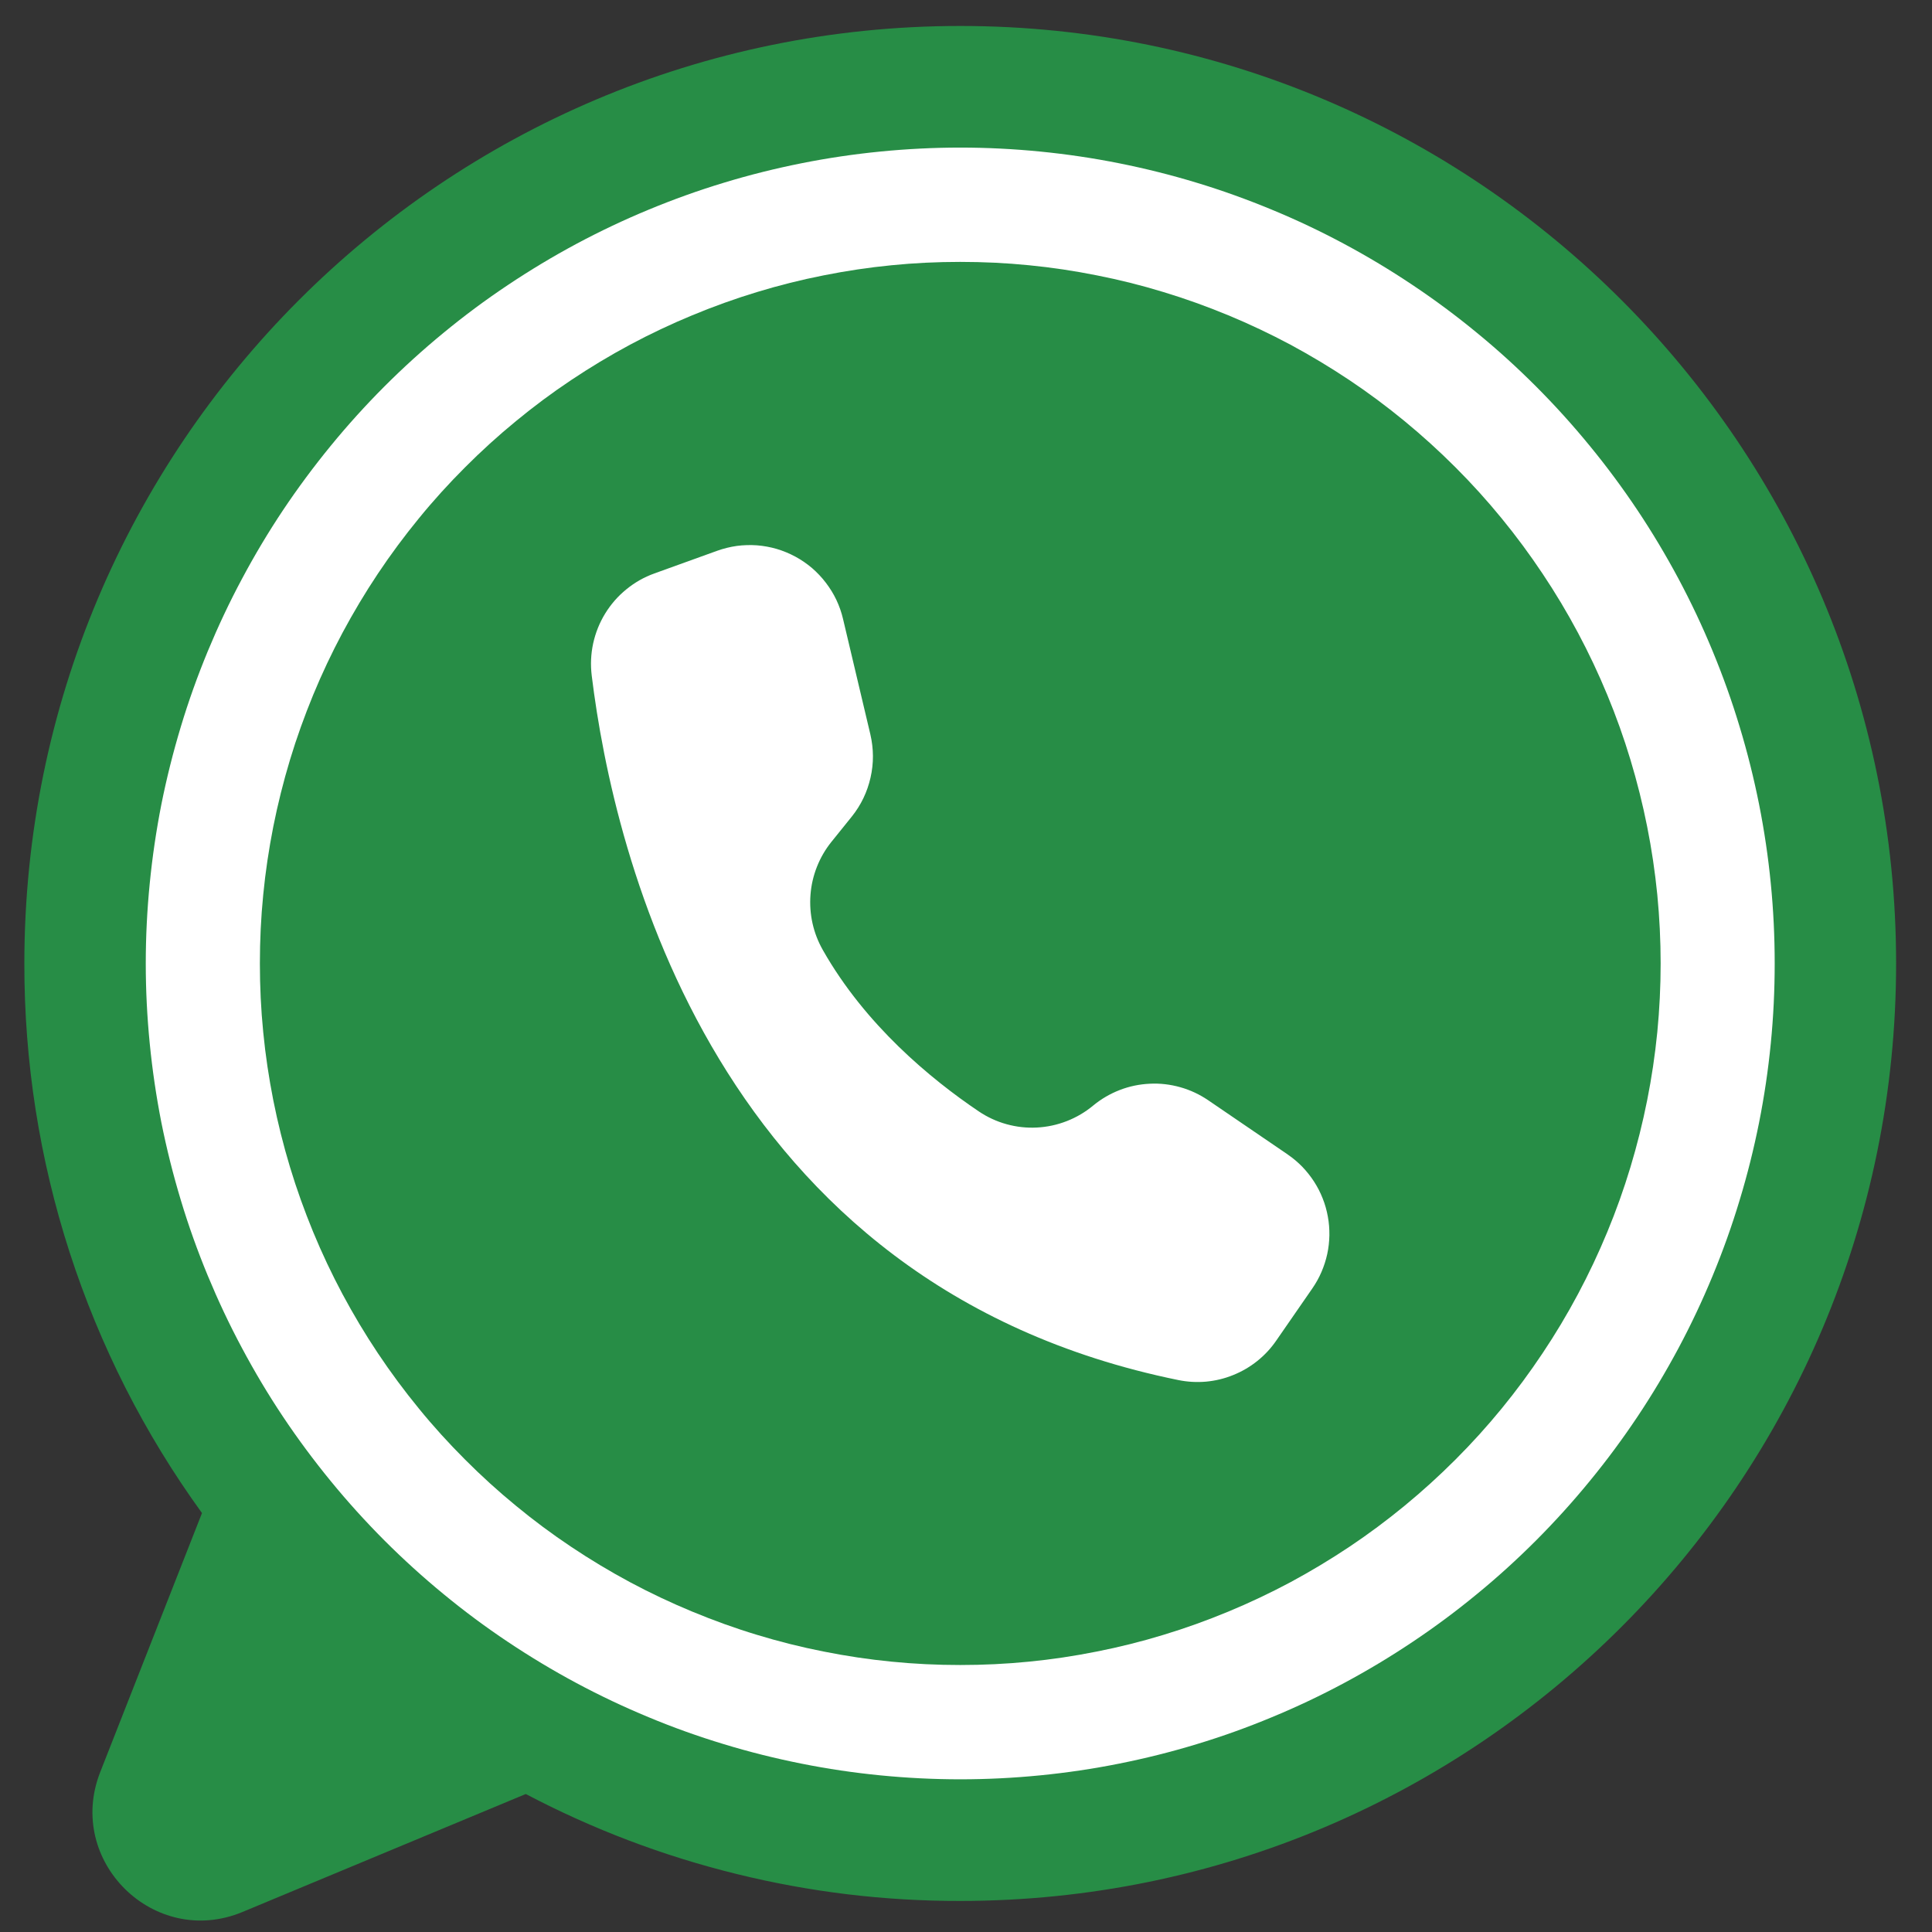
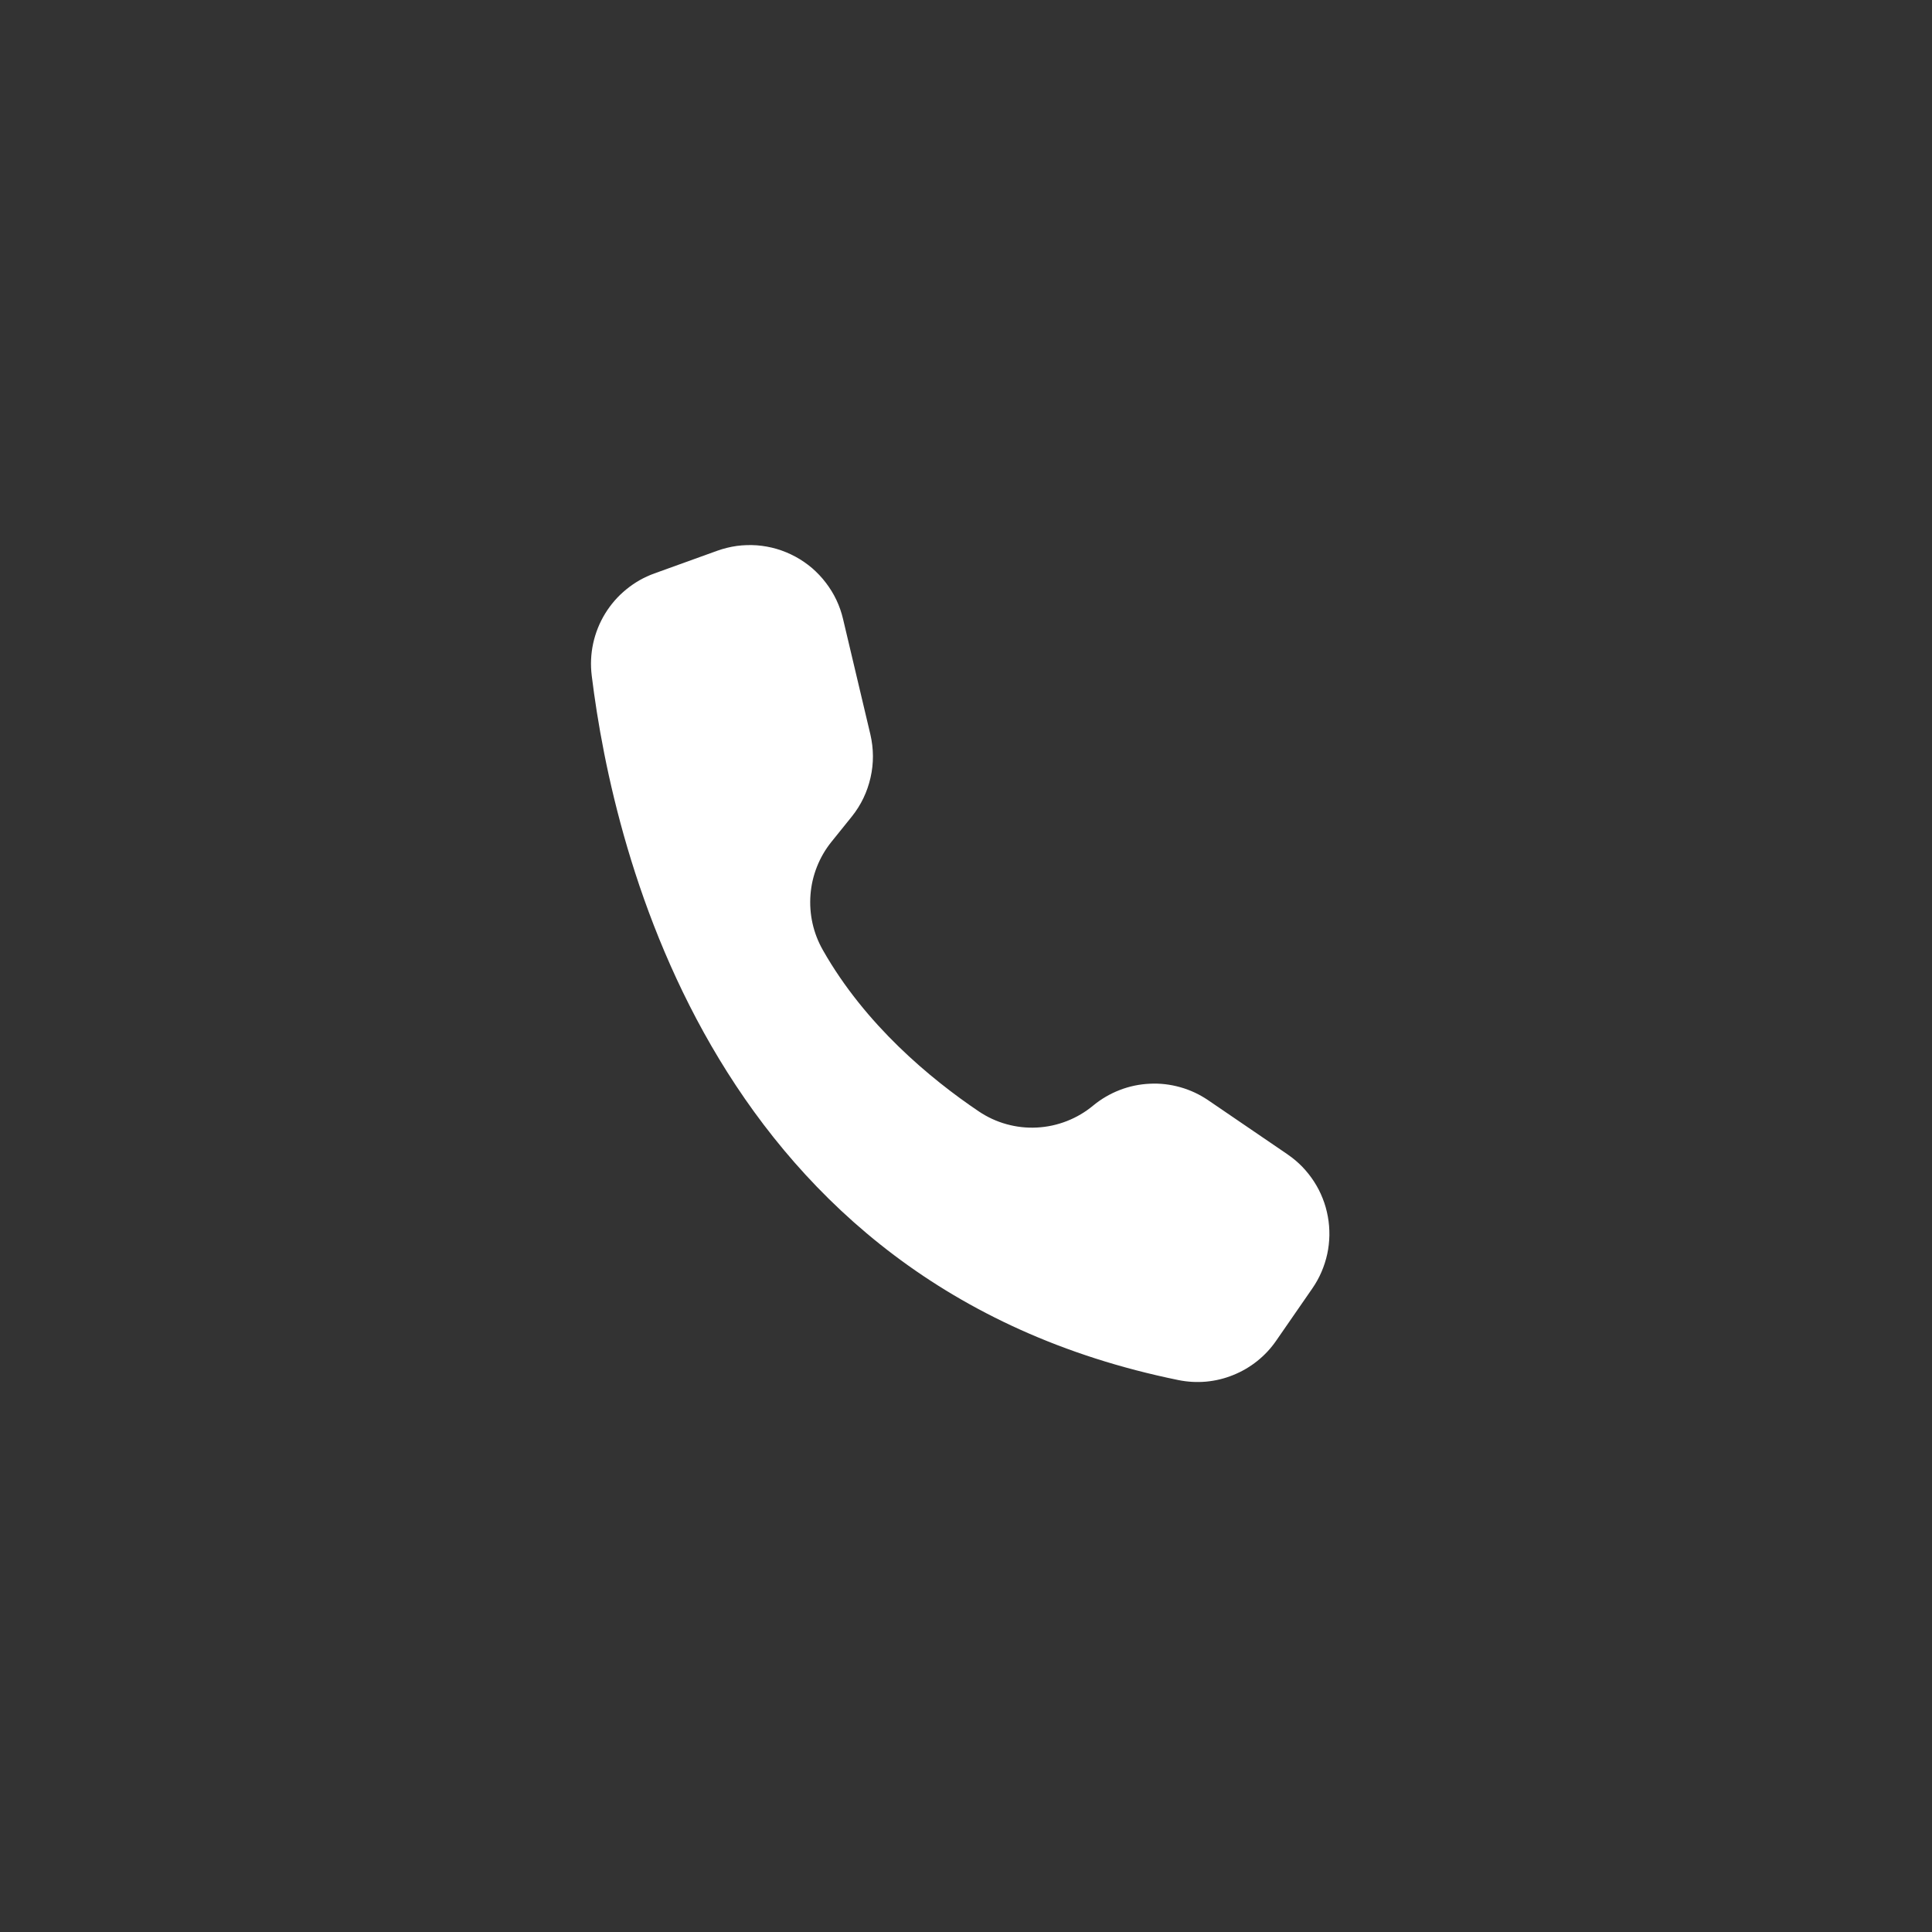
<svg xmlns="http://www.w3.org/2000/svg" width="150" zoomAndPan="magnify" viewBox="0 0 112.5 112.5" height="150" preserveAspectRatio="xMidYMid meet" version="1.0">
  <rect x="0" y="0" width="112.5" height="112.5" fill="#333333" stroke="none" />
  <defs>
    <clipPath id="bed761663e">
      <path d="M 1.398 1.492 L 110.414 1.492 L 110.414 112 L 1.398 112 Z M 1.398 1.492 " clip-rule="nonzero" />
    </clipPath>
  </defs>
  <g clip-path="url(#bed761663e)">
-     <path fill="#278d46" d="M 110.41 56.102 C 110.41 86.25 86.012 110.691 55.914 110.691 C 51.508 110.699 47.168 110.176 42.887 109.121 C 38.609 108.07 34.52 106.516 30.617 104.465 C 30.594 104.477 30.574 104.484 30.551 104.492 L 14.125 111.332 C 8.984 113.473 3.801 108.375 5.836 103.188 L 11.762 88.105 C 10.086 85.793 8.602 83.363 7.309 80.82 C 6.02 78.273 4.934 75.641 4.055 72.926 C 3.176 70.207 2.516 67.438 2.074 64.617 C 1.633 61.797 1.414 58.957 1.418 56.102 C 1.418 25.953 25.816 1.512 55.914 1.512 C 86.012 1.512 110.41 25.953 110.41 56.102 Z M 110.41 56.102 " fill-opacity="1" fill-rule="nonzero" />
-   </g>
-   <path fill="#ffffff" d="M 103.34 56.102 C 103.34 57.656 103.266 59.211 103.113 60.758 C 102.961 62.305 102.734 63.844 102.43 65.371 C 102.125 66.895 101.75 68.402 101.297 69.891 C 100.848 71.383 100.324 72.844 99.73 74.281 C 99.137 75.719 98.473 77.125 97.742 78.496 C 97.008 79.867 96.211 81.203 95.348 82.496 C 94.484 83.789 93.562 85.035 92.574 86.238 C 91.59 87.441 90.547 88.594 89.449 89.695 C 88.352 90.793 87.203 91.84 86 92.824 C 84.801 93.812 83.555 94.738 82.262 95.602 C 80.973 96.465 79.641 97.266 78.27 98 C 76.902 98.734 75.5 99.398 74.062 99.992 C 72.629 100.59 71.168 101.113 69.684 101.562 C 68.195 102.016 66.691 102.391 65.168 102.695 C 63.645 103 62.109 103.227 60.562 103.379 C 59.02 103.531 57.469 103.609 55.914 103.609 C 54.363 103.609 52.812 103.531 51.266 103.379 C 49.719 103.227 48.188 103 46.664 102.695 C 45.141 102.391 43.633 102.016 42.148 101.562 C 40.66 101.113 39.199 100.59 37.766 99.992 C 36.332 99.398 34.93 98.734 33.559 98 C 32.188 97.266 30.859 96.465 29.566 95.602 C 28.273 94.738 27.027 93.812 25.828 92.824 C 24.629 91.84 23.477 90.793 22.379 89.695 C 21.281 88.594 20.238 87.441 19.254 86.238 C 18.27 85.035 17.344 83.789 16.48 82.496 C 15.617 81.203 14.82 79.867 14.09 78.496 C 13.355 77.125 12.695 75.719 12.098 74.281 C 11.504 72.844 10.98 71.383 10.531 69.891 C 10.082 68.402 9.703 66.895 9.398 65.371 C 9.098 63.844 8.871 62.305 8.719 60.758 C 8.566 59.211 8.488 57.656 8.488 56.102 C 8.488 54.547 8.566 52.992 8.719 51.445 C 8.871 49.898 9.098 48.359 9.398 46.832 C 9.703 45.309 10.082 43.801 10.531 42.312 C 10.98 40.82 11.504 39.359 12.098 37.922 C 12.695 36.484 13.355 35.078 14.09 33.707 C 14.82 32.336 15.617 31 16.48 29.707 C 17.344 28.414 18.27 27.168 19.254 25.965 C 20.238 24.762 21.281 23.609 22.379 22.508 C 23.477 21.41 24.629 20.363 25.828 19.379 C 27.027 18.391 28.273 17.465 29.566 16.602 C 30.859 15.738 32.188 14.938 33.559 14.203 C 34.93 13.469 36.332 12.805 37.766 12.211 C 39.199 11.617 40.66 11.09 42.148 10.641 C 43.633 10.188 45.141 9.812 46.664 9.508 C 48.188 9.203 49.719 8.977 51.266 8.824 C 52.812 8.672 54.363 8.594 55.914 8.594 C 57.469 8.594 59.02 8.672 60.562 8.824 C 62.109 8.977 63.645 9.203 65.168 9.508 C 66.691 9.812 68.195 10.188 69.684 10.641 C 71.168 11.09 72.629 11.617 74.062 12.211 C 75.5 12.805 76.902 13.469 78.27 14.203 C 79.641 14.938 80.973 15.738 82.262 16.602 C 83.555 17.465 84.801 18.391 86 19.379 C 87.203 20.363 88.352 21.41 89.449 22.508 C 90.547 23.609 91.59 24.762 92.574 25.965 C 93.562 27.168 94.484 28.414 95.348 29.707 C 96.211 31 97.008 32.336 97.742 33.707 C 98.473 35.078 99.137 36.484 99.73 37.922 C 100.324 39.359 100.848 40.82 101.297 42.312 C 101.75 43.801 102.125 45.309 102.43 46.832 C 102.734 48.359 102.961 49.898 103.113 51.445 C 103.266 52.992 103.34 54.547 103.34 56.102 Z M 103.34 56.102 " fill-opacity="1" fill-rule="nonzero" />
-   <path fill="#278d46" d="M 96.699 56.102 C 96.699 57.441 96.633 58.773 96.504 60.105 C 96.371 61.438 96.176 62.758 95.914 64.07 C 95.652 65.383 95.328 66.68 94.941 67.961 C 94.555 69.242 94.105 70.5 93.594 71.734 C 93.082 72.973 92.512 74.18 91.883 75.359 C 91.254 76.539 90.566 77.688 89.824 78.797 C 89.082 79.91 88.289 80.984 87.441 82.02 C 86.594 83.055 85.699 84.043 84.754 84.988 C 83.809 85.934 82.82 86.832 81.789 87.68 C 80.754 88.531 79.684 89.328 78.574 90.07 C 77.461 90.812 76.316 91.5 75.141 92.133 C 73.961 92.762 72.758 93.332 71.523 93.844 C 70.289 94.355 69.031 94.809 67.754 95.195 C 66.477 95.586 65.18 95.91 63.871 96.168 C 62.562 96.43 61.242 96.629 59.914 96.758 C 58.582 96.891 57.25 96.953 55.914 96.953 C 54.578 96.953 53.246 96.891 51.918 96.758 C 50.59 96.629 49.27 96.43 47.957 96.168 C 46.648 95.91 45.355 95.586 44.074 95.195 C 42.797 94.809 41.543 94.355 40.309 93.844 C 39.074 93.332 37.867 92.762 36.691 92.133 C 35.512 91.5 34.367 90.812 33.258 90.07 C 32.145 89.328 31.074 88.531 30.043 87.68 C 29.008 86.832 28.02 85.934 27.078 84.988 C 26.133 84.043 25.234 83.055 24.391 82.02 C 23.543 80.984 22.746 79.91 22.004 78.797 C 21.262 77.688 20.578 76.539 19.945 75.359 C 19.316 74.18 18.746 72.973 18.234 71.734 C 17.727 70.5 17.273 69.242 16.887 67.961 C 16.5 66.68 16.176 65.383 15.914 64.07 C 15.656 62.758 15.457 61.438 15.328 60.105 C 15.195 58.773 15.133 57.441 15.133 56.102 C 15.133 54.762 15.195 53.43 15.328 52.098 C 15.457 50.766 15.656 49.445 15.914 48.133 C 16.176 46.82 16.5 45.523 16.887 44.242 C 17.273 42.961 17.727 41.703 18.234 40.469 C 18.746 39.23 19.316 38.023 19.945 36.844 C 20.578 35.664 21.262 34.516 22.004 33.406 C 22.746 32.293 23.543 31.219 24.391 30.184 C 25.234 29.148 26.133 28.16 27.078 27.215 C 28.02 26.27 29.008 25.371 30.043 24.523 C 31.074 23.672 32.145 22.875 33.258 22.133 C 34.367 21.391 35.512 20.703 36.691 20.07 C 37.867 19.441 39.074 18.871 40.309 18.359 C 41.543 17.848 42.797 17.395 44.074 17.008 C 45.355 16.617 46.648 16.293 47.957 16.035 C 49.27 15.773 50.59 15.574 51.918 15.445 C 53.246 15.312 54.578 15.25 55.914 15.25 C 57.25 15.25 58.582 15.312 59.914 15.445 C 61.242 15.574 62.562 15.773 63.871 16.035 C 65.18 16.293 66.477 16.617 67.754 17.008 C 69.031 17.395 70.289 17.848 71.523 18.359 C 72.758 18.871 73.961 19.441 75.141 20.07 C 76.316 20.703 77.461 21.391 78.574 22.133 C 79.684 22.875 80.754 23.672 81.789 24.523 C 82.82 25.371 83.809 26.27 84.754 27.215 C 85.699 28.16 86.594 29.148 87.441 30.184 C 88.289 31.219 89.082 32.293 89.824 33.406 C 90.566 34.516 91.254 35.664 91.883 36.844 C 92.512 38.023 93.082 39.23 93.594 40.469 C 94.105 41.703 94.555 42.961 94.941 44.242 C 95.328 45.523 95.652 46.82 95.914 48.133 C 96.176 49.445 96.371 50.766 96.504 52.098 C 96.633 53.43 96.699 54.762 96.699 56.102 Z M 96.699 56.102 " fill-opacity="1" fill-rule="nonzero" />
+     </g>
  <path fill="#ffffff" d="M 50.68 42.758 L 49.09 36.043 C 49 35.66 48.871 35.289 48.703 34.934 C 48.535 34.578 48.328 34.246 48.09 33.934 C 47.852 33.621 47.582 33.336 47.285 33.078 C 46.984 32.824 46.664 32.602 46.316 32.414 C 45.969 32.227 45.609 32.078 45.23 31.965 C 44.855 31.855 44.469 31.785 44.078 31.754 C 43.688 31.727 43.293 31.738 42.906 31.789 C 42.516 31.844 42.137 31.938 41.766 32.07 L 38.105 33.391 C 37.508 33.605 36.965 33.914 36.473 34.316 C 35.98 34.715 35.57 35.188 35.238 35.727 C 34.906 36.27 34.676 36.848 34.539 37.469 C 34.406 38.09 34.379 38.715 34.457 39.348 C 35.73 49.727 41.602 74.844 68.605 80.359 C 69.141 80.469 69.684 80.5 70.227 80.453 C 70.773 80.402 71.297 80.277 71.805 80.07 C 72.312 79.867 72.781 79.594 73.207 79.254 C 73.637 78.91 74.004 78.516 74.316 78.062 L 76.418 75.023 C 76.625 74.723 76.805 74.402 76.949 74.066 C 77.094 73.73 77.207 73.379 77.285 73.023 C 77.363 72.664 77.402 72.301 77.41 71.934 C 77.414 71.566 77.387 71.199 77.32 70.84 C 77.254 70.477 77.156 70.125 77.02 69.785 C 76.887 69.445 76.719 69.117 76.52 68.809 C 76.32 68.5 76.094 68.215 75.84 67.949 C 75.586 67.688 75.309 67.449 75.004 67.242 L 74.969 67.215 L 70.352 64.066 C 69.852 63.727 69.312 63.473 68.73 63.309 C 68.148 63.145 67.555 63.074 66.953 63.105 C 66.348 63.133 65.762 63.254 65.199 63.473 C 64.637 63.691 64.121 63.992 63.652 64.379 C 63.191 64.762 62.68 65.062 62.121 65.281 C 61.559 65.5 60.98 65.625 60.379 65.656 C 59.777 65.688 59.188 65.621 58.609 65.461 C 58.031 65.301 57.492 65.051 56.992 64.715 C 54.184 62.82 50.383 59.676 47.914 55.32 C 47.637 54.832 47.434 54.312 47.312 53.762 C 47.191 53.215 47.152 52.66 47.195 52.098 C 47.238 51.539 47.363 50.996 47.57 50.473 C 47.777 49.949 48.055 49.469 48.406 49.031 L 49.598 47.551 C 50.137 46.879 50.5 46.121 50.691 45.281 C 50.883 44.438 50.875 43.598 50.68 42.758 Z M 50.68 42.758 " fill-opacity="1" fill-rule="nonzero" />
</svg>